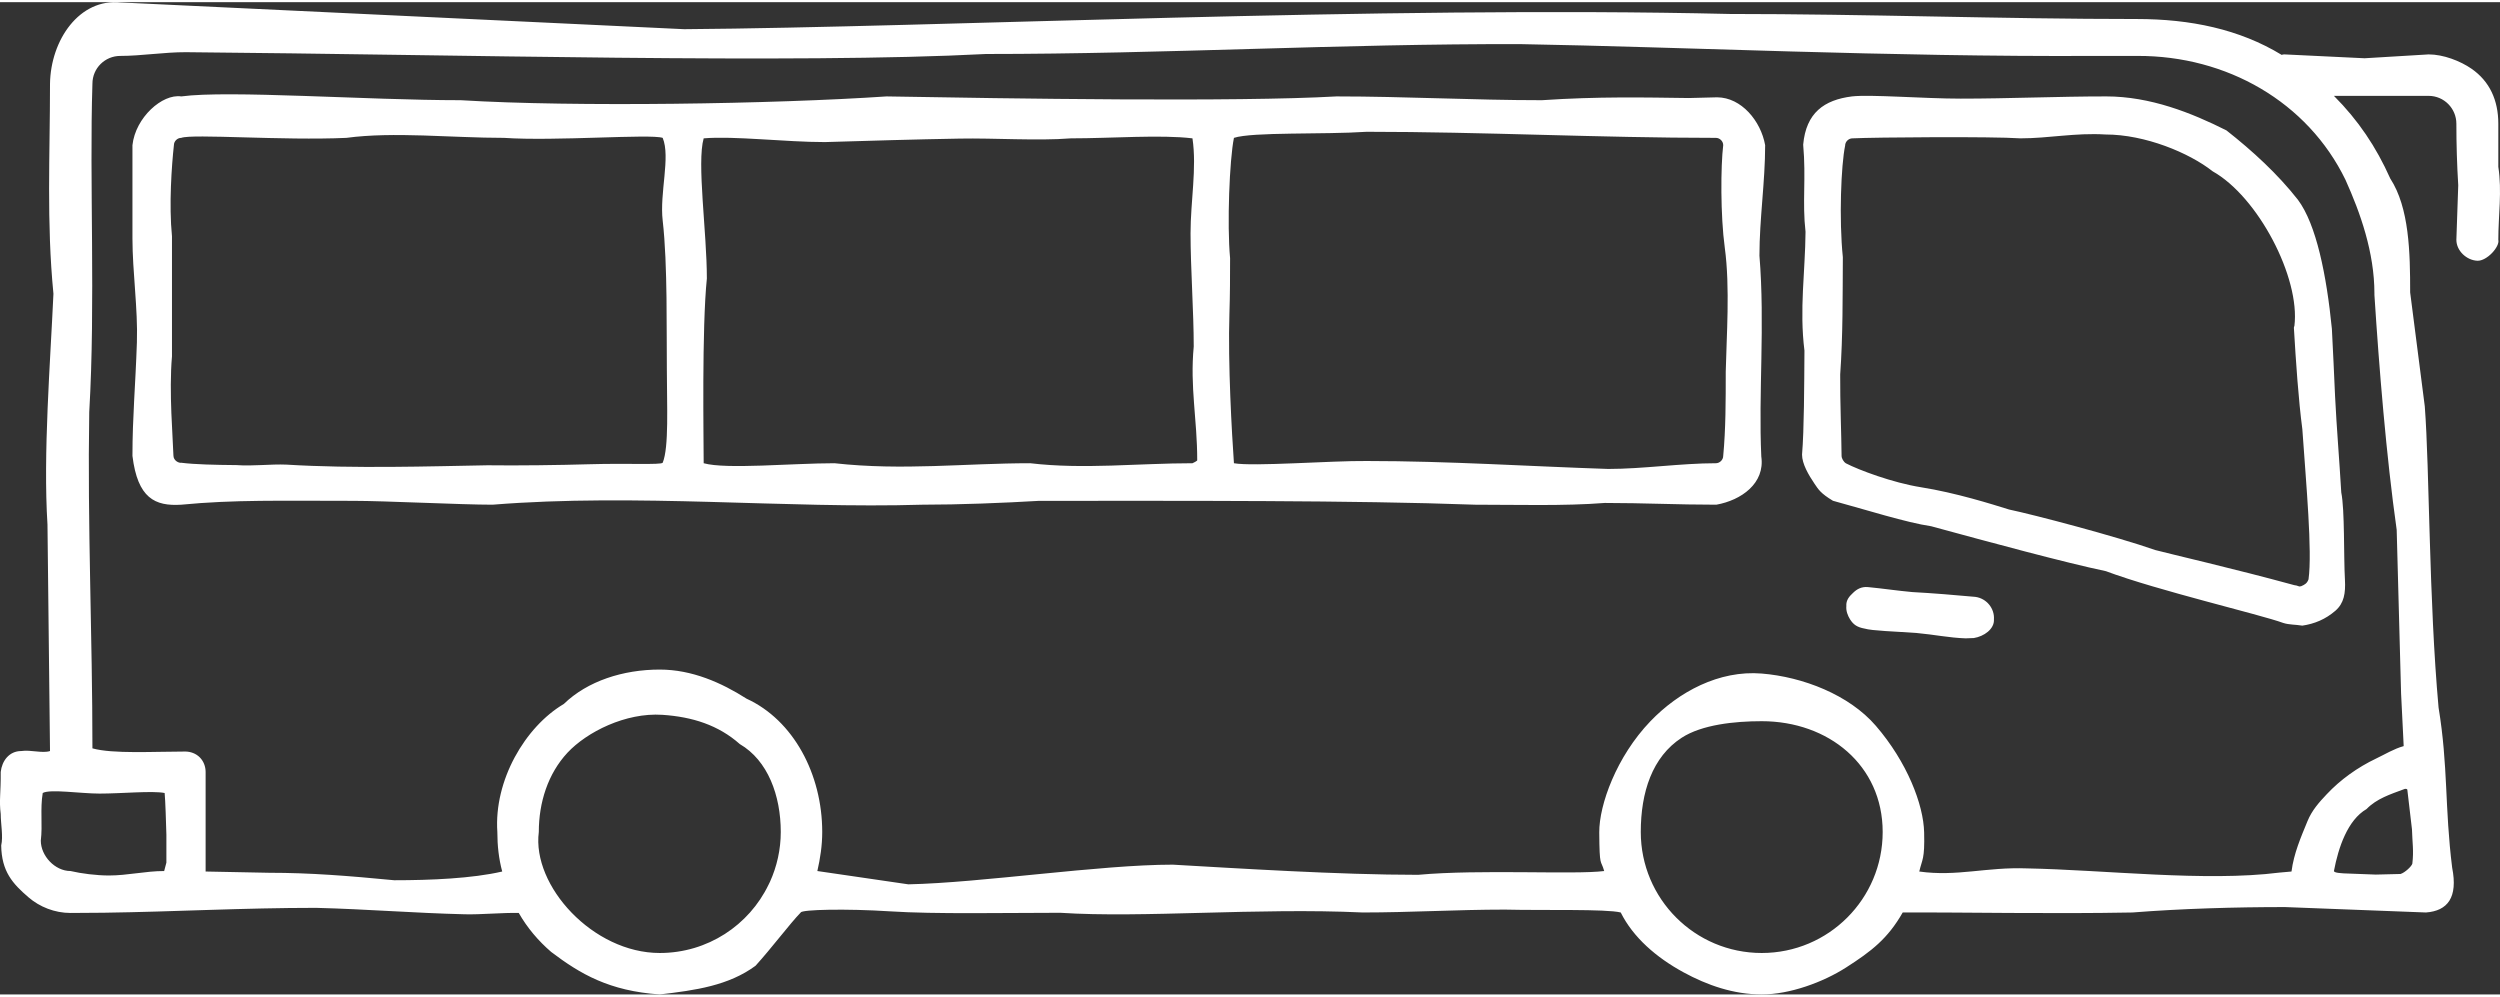
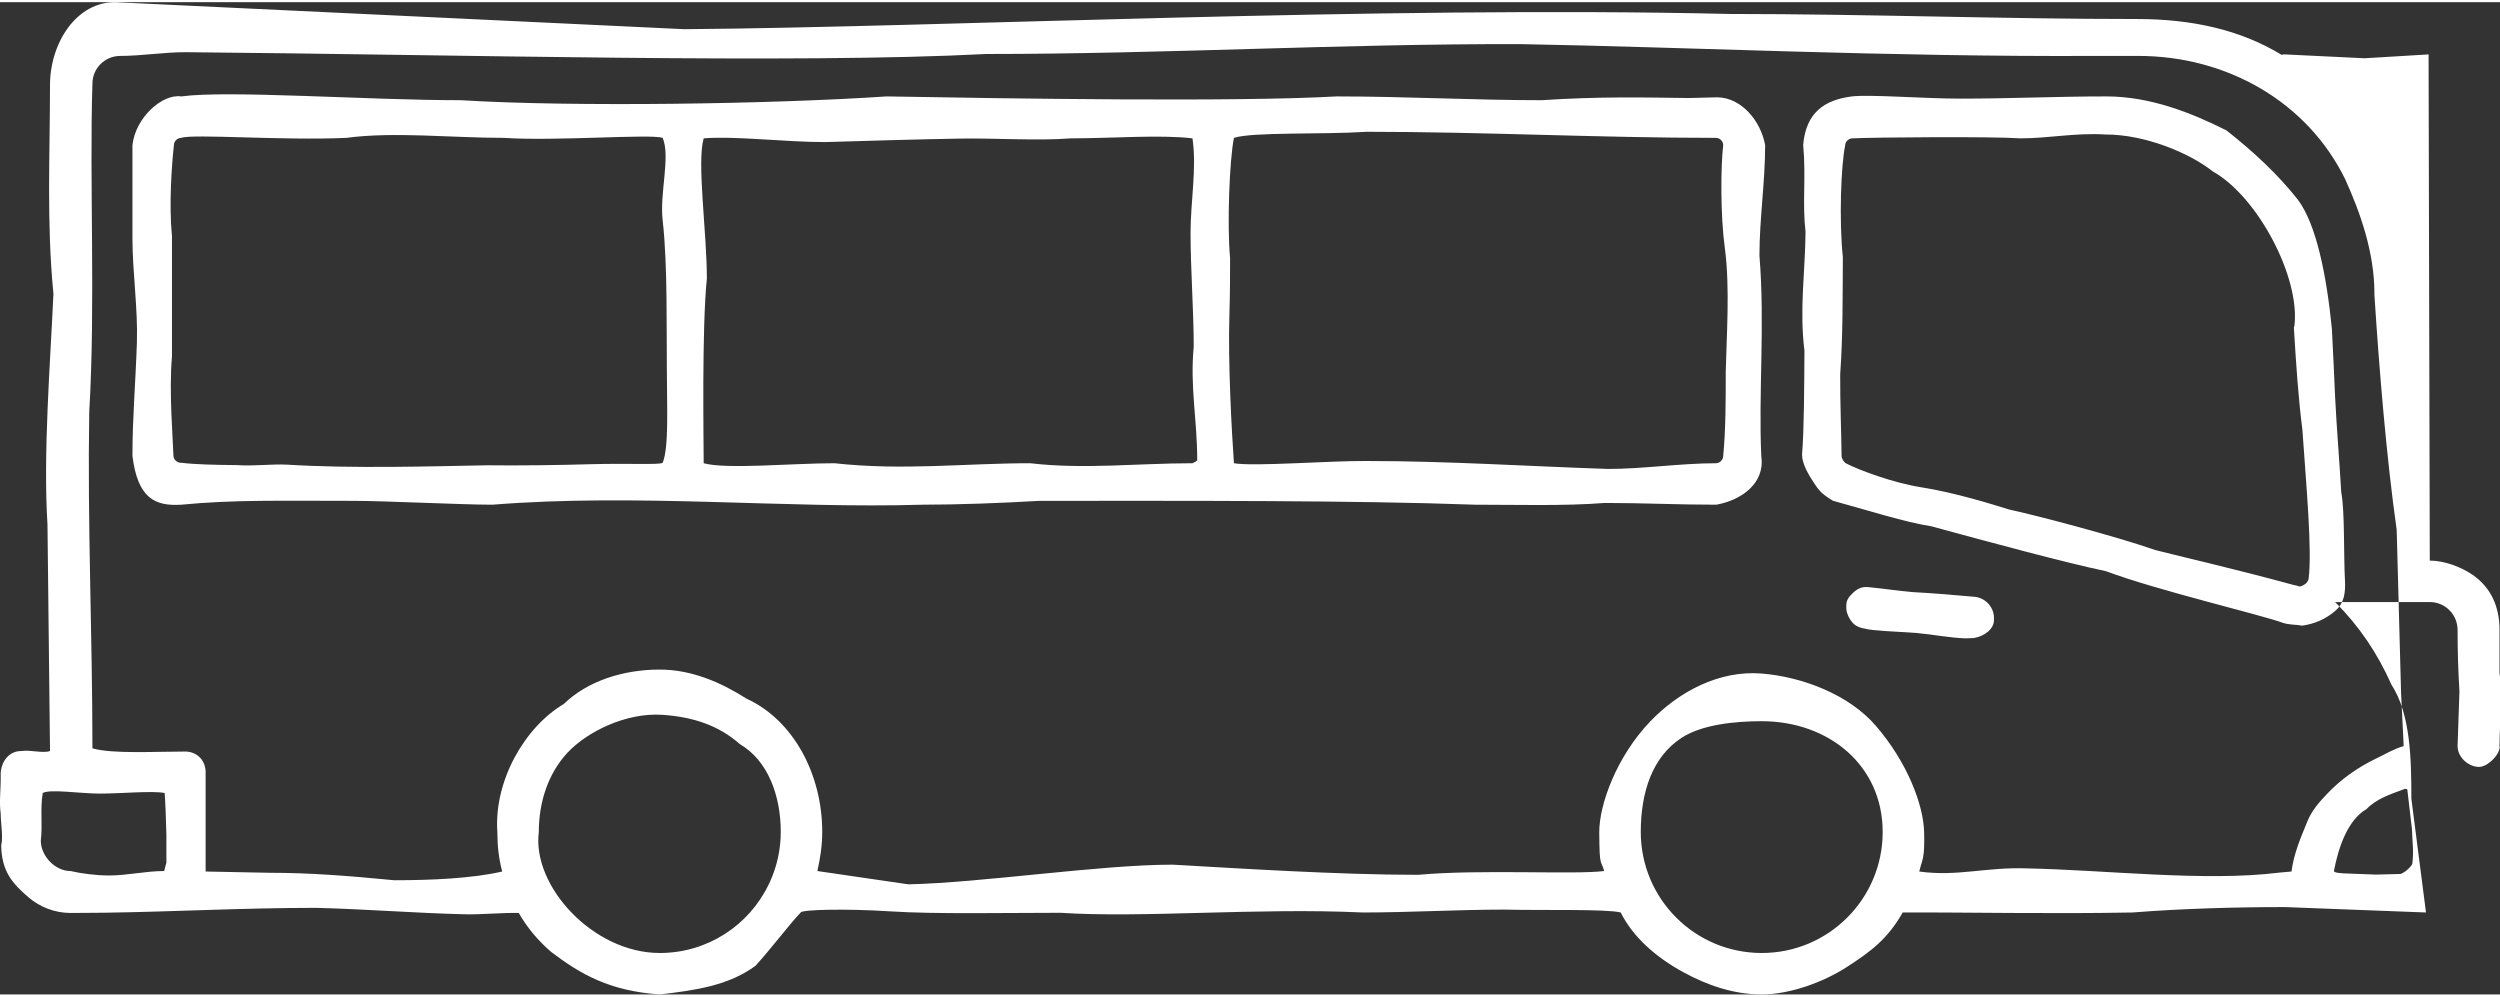
<svg xmlns="http://www.w3.org/2000/svg" xml:space="preserve" width="148px" height="59px" version="1.1" style="shape-rendering:geometricPrecision; text-rendering:geometricPrecision; image-rendering:optimizeQuality; fill-rule:evenodd; clip-rule:evenodd" viewBox="0 0 41.546 16.49">
  <rect x="0" y="0" width="41.546" height="16.49" fill="#333333" stroke="none" />
  <defs>
    <style type="text/css"> .fil0 {fill:white;fill-rule:nonzero} </style>
  </defs>
  <g id="Слой_x0020_1">
-     <path class="fil0" d="M40.359 0.868l-1.063 0.064 -1.329 -0.064c-0.016,0 -0.032,0 -0.049,0.008 -0.705,-0.429 -1.521,-0.596 -2.405,-0.596 -2.252,0 -4.515,-0.084 -6.768,-0.084 -5.865,-0.138 -13.125,0.221 -17.374,0.253l-9.36 -0.444c-0.693,-0.074 -1.169,0.625 -1.18,1.35 0,1.192 -0.059,2.299 0.057,3.491 -0.052,1.144 -0.173,2.659 -0.099,3.835l0.042 3.764c-0.128,0.042 -0.319,-0.024 -0.478,0 -0.201,0 -0.321,0.164 -0.341,0.348 0.003,0.35 -0.029,0.471 0,0.699 0,0.162 0.043,0.373 0.008,0.522 0.006,0.431 0.189,0.635 0.454,0.862 0.184,0.159 0.435,0.26 0.698,0.26 0.187,0 0.373,-0.002 0.556,-0.004 1.19,-0.017 2.31,-0.081 3.525,-0.081 0.86,0.022 1.613,0.086 2.473,0.107 0.263,0.007 0.632,-0.029 0.895,-0.022 0.141,0.247 0.325,0.464 0.539,0.648 0.483,0.366 0.966,0.649 1.804,0.706 0.598,-0.069 1.145,-0.148 1.591,-0.476 0.267,-0.293 0.575,-0.705 0.752,-0.886 0.015,-0.049 0.753,-0.066 1.484,-0.019 0.745,0.049 1.925,0.024 2.829,0.024 1.374,0.09 3.268,-0.087 5.027,-0.005 0.789,0 1.572,-0.048 2.361,-0.048 0.642,0.016 1.685,-0.013 1.926,0.048 0.206,0.414 0.591,0.748 1.043,0.994 0.392,0.214 0.832,0.368 1.3,0.368 0.466,0 1.02,-0.203 1.402,-0.448 0.423,-0.271 0.693,-0.479 0.941,-0.914 1.045,-0.005 2.445,0.026 3.818,0 0.82,-0.064 1.698,-0.09 2.534,-0.09l2.344 0.09c0.361,-0.027 0.533,-0.25 0.435,-0.745 -0.126,-1.01 -0.065,-1.682 -0.226,-2.661 -0.162,-1.787 -0.149,-3.961 -0.229,-5.006l-0.243 -1.892c0,-0.662 -0.014,-1.408 -0.331,-1.894 -0.234,-0.525 -0.532,-0.968 -0.936,-1.373l1.573 0c0.259,0 0.462,0.211 0.462,0.463 0,0.34 0.01,0.682 0.031,1.023l-0.031 0.906c0,0.186 0.174,0.341 0.348,0.348 0.16,0.007 0.377,-0.235 0.349,-0.348 0,-0.404 0.063,-0.808 0,-1.213l0 -0.716c0,-0.39 -0.144,-0.704 -0.444,-0.913 -0.188,-0.13 -0.469,-0.239 -0.715,-0.239zm-7.531 9.015c0,0 0,0 0,0 -0.34,-0.031 -0.714,-0.062 -1.049,-0.08 -0.254,-0.023 -0.486,-0.059 -0.74,-0.083 -0.104,-0.008 -0.178,0.032 -0.244,0.096 -0.059,0.056 -0.119,0.117 -0.112,0.222 -0.007,0.077 0.023,0.156 0.061,0.217 0.056,0.088 0.116,0.132 0.243,0.155 0.125,0.037 0.501,0.047 0.864,0.073 0.298,0.027 0.54,0.08 0.814,0.089 0.011,0 0.126,-0.005 0.137,-0.005 0.169,-0.027 0.344,-0.15 0.334,-0.311 0.012,-0.176 -0.117,-0.346 -0.308,-0.373zm-4.292 -8.302c0,0 -0.47,0.012 -0.47,0.012 -0.735,-0.01 -1.507,-0.027 -2.443,0.036 -1.134,0 -2.278,-0.063 -3.412,-0.063 -1.658,0.095 -5.449,0.036 -7.477,0 -1.863,0.126 -5.193,0.179 -7.077,0.063 -1.569,0 -3.857,-0.169 -4.645,-0.063 -0.314,-0.047 -0.761,0.35 -0.811,0.81 0,0.517 0,1.034 0,1.551 0,0.553 0.092,1.17 0.074,1.723 -0.024,0.725 -0.074,1.239 -0.074,1.89 0.086,0.703 0.374,0.839 0.811,0.811 0.879,-0.085 1.664,-0.064 2.86,-0.064 0.528,0 1.785,0.064 2.313,0.064 2.391,-0.192 4.879,0.068 7.14,0 0.627,0 1.349,-0.029 1.944,-0.064 2.436,0 5.221,-0.01 7.245,0.064 0.69,0 1.475,0.024 2.155,-0.029 0.646,0 1.208,0.029 1.854,0.029 0.414,-0.074 0.811,-0.355 0.747,-0.8 -0.049,-1.053 0.063,-2.189 -0.031,-3.339 0,-0.608 0.095,-1.227 0.095,-1.836 -0.072,-0.403 -0.396,-0.793 -0.798,-0.795zm-25.654 5.951c-0.007,-0.274 -0.076,-1.054 -0.024,-1.646 0,-0.626 0,-1.327 0,-1.996 -0.052,-0.524 -0.005,-1.175 0.032,-1.514 0,-0.065 0.057,-0.121 0.122,-0.121 0.184,-0.07 1.693,0.048 2.744,0 0.789,-0.106 1.746,0 2.619,0 0.853,0.058 2.435,-0.069 2.638,0 0.132,0.321 -0.054,0.917 0,1.376 0.084,0.727 0.062,1.877 0.069,2.466 0,0.609 0.037,1.297 -0.069,1.557 -0.036,0.038 -0.568,0.006 -1.228,0.025 -0.468,0.014 -1.193,0.024 -1.684,0.017 -0.943,0.017 -2.22,0.058 -3.343,-0.011 -0.261,-0.011 -0.553,0.028 -0.828,0.008 -0.357,-0.003 -0.699,-0.011 -0.918,-0.039 -0.035,0.008 -0.13,-0.031 -0.13,-0.122zm17.014 0.077c0.01,0.013 -0.079,0.053 -0.079,0.053 -0.899,0 -1.808,0.105 -2.696,0 -1.085,0 -2.116,0.126 -3.253,0 -0.704,0 -1.798,0.105 -2.174,0 0,-0.383 -0.032,-2.244 0.053,-3.07 0,-0.773 -0.169,-1.926 -0.053,-2.329 0.503,-0.043 1.354,0.062 2.015,0.062 0.737,-0.022 1.491,-0.045 2.239,-0.058 0.572,-0.011 1.296,0.04 1.849,-0.004 0.673,0 1.494,-0.064 2.02,0 0.074,0.498 -0.032,1.039 -0.032,1.58 0,0.577 0.053,1.302 0.053,1.879 -0.064,0.682 0.058,1.205 0.058,1.887zm8.741 -0.069c0,0 0,0 0,0 0,0.065 -0.057,0.122 -0.122,0.122 -0.58,0 -1.208,0.095 -1.788,0.095 -1.294,-0.042 -2.662,-0.132 -4.014,-0.132 -0.589,-0.006 -1.887,0.095 -2.207,0.037 -0.034,-0.483 -0.102,-1.657 -0.075,-2.488 0.01,-0.317 0.011,-0.603 0.011,-0.92 -0.052,-0.561 -0.01,-1.634 0.064,-1.999 0.306,-0.101 1.489,-0.053 2.207,-0.101 1.925,0 3.877,0.101 5.802,0.101 0.065,0 0.122,0.056 0.122,0.121 -0.042,0.345 -0.047,1.17 0.026,1.704 0.09,0.661 0.028,1.485 0.016,2.06 0,0.486 0,0.956 -0.042,1.4zm6.363 -5.974c0,0 0,0 0,0 -0.798,0 -1.618,0.037 -2.417,0.037 -0.609,0 -1.498,-0.072 -1.806,-0.037 -0.462,0.058 -0.764,0.272 -0.811,0.802 0.05,0.562 -0.017,0.96 0.039,1.448 -0.005,0.662 -0.104,1.287 -0.018,1.975 -0.004,0.579 -0.005,1.312 -0.04,1.728 0,0.153 0.108,0.337 0.208,0.485 0.063,0.092 0.099,0.158 0.306,0.282 0.546,0.149 1.225,0.364 1.631,0.423 0.976,0.266 2.219,0.603 2.905,0.747 0.86,0.322 2.565,0.72 2.946,0.86 0.097,0.032 0.206,0.026 0.318,0.045 0.202,-0.03 0.385,-0.105 0.55,-0.248 0.144,-0.126 0.17,-0.292 0.158,-0.515 -0.022,-0.386 -0.002,-1.162 -0.061,-1.45 -0.032,-0.55 -0.077,-1.073 -0.103,-1.601 -0.018,-0.365 -0.031,-0.739 -0.053,-1.119 -0.088,-0.888 -0.258,-1.736 -0.565,-2.145 -0.335,-0.427 -0.753,-0.811 -1.187,-1.152 -0.58,-0.292 -1.266,-0.565 -2,-0.565zm3.121 3.85c0,0 0,0 0,0 0.033,0.56 0.076,1.193 0.14,1.679 0.064,0.924 0.167,2.03 0.103,2.496 -0.024,0.065 -0.058,0.087 -0.121,0.114 -0.016,0 -0.025,0.01 -0.041,0.002 -0.016,-0.008 -0.059,-0.019 -0.075,-0.019 -0.994,-0.272 -2.052,-0.515 -2.309,-0.583 -0.668,-0.233 -2.017,-0.587 -2.431,-0.674 -0.29,-0.09 -0.88,-0.277 -1.464,-0.37 -0.471,-0.075 -1.034,-0.287 -1.246,-0.397 -0.04,-0.024 -0.073,-0.083 -0.073,-0.124 -0.002,-0.314 -0.026,-0.902 -0.023,-1.353 0.046,-0.648 0.04,-1.301 0.044,-1.949 -0.065,-0.63 -0.029,-1.535 0.038,-1.854 0,-0.065 0.057,-0.121 0.122,-0.121 0.368,-0.018 2.322,-0.033 2.791,0 0.477,0 0.907,-0.095 1.416,-0.064 0.654,0 1.388,0.303 1.779,0.612 0.751,0.421 1.459,1.766 1.358,2.573 -0.008,0.008 -0.008,0.024 -0.008,0.032zm-35.393 9.023l0 0c-0.313,0 -0.605,0.074 -0.918,0.074 -0.206,0 -0.459,-0.032 -0.638,-0.074 -0.26,0 -0.494,-0.253 -0.494,-0.505 0.032,-0.259 -0.013,-0.525 0.032,-0.792 0.121,-0.069 0.63,0.01 0.944,0.01 0.362,0 0.879,-0.05 1.082,-0.01 0.012,0.12 0.024,0.512 0.029,0.694l0 0.463 -0.037 0.14zm10.068 0.178l0 0 -0.024 0.049c-0.324,0.673 -1.013,1.135 -1.808,1.135 -1.11,0 -2.126,-1.117 -2.01,-2.011 0,-0.493 0.153,-0.969 0.476,-1.317 0.323,-0.345 0.966,-0.67 1.577,-0.63 0.498,0.033 0.932,0.171 1.287,0.486 0.467,0.272 0.681,0.856 0.681,1.461 0,0.292 -0.065,0.576 -0.179,0.827zm16.481 1.184c0,0 0,0 0,0 -1.111,0 -2.01,-0.9 -2.01,-2.011 0,-0.659 0.19,-1.248 0.68,-1.566 0.336,-0.218 0.879,-0.275 1.33,-0.275 1.11,0 2.01,0.731 2.01,1.841 0,1.111 -0.899,2.011 -2.01,2.011zm9.675 -1.323c-0.036,-0.004 -0.161,-0.006 -0.166,-0.039 0.074,-0.392 0.228,-0.848 0.542,-1.03 0.169,-0.174 0.395,-0.245 0.623,-0.33 0.016,-0.01 0.053,-0.008 0.055,0.01l0.077 0.657c0.006,0.221 0.032,0.354 0.006,0.571 -0.012,0.044 -0.122,0.148 -0.196,0.171l-0.412 0.01 -0.529 -0.02zm0.507 -9.637l0 0 0 0.024c0.077,1.199 0.197,2.683 0.37,3.904l0.073 2.719 0.036 0.726 0.007 0.149c-0.161,0.044 -0.31,0.136 -0.455,0.205 -0.315,0.15 -0.597,0.354 -0.822,0.593 -0.129,0.136 -0.248,0.27 -0.321,0.448 -0.11,0.268 -0.228,0.538 -0.266,0.838l-0.202 0.018c-1.226,0.155 -2.9,-0.045 -4.195,-0.07 -0.674,-0.025 -1.162,0.14 -1.789,0.052 0.049,-0.211 0.092,-0.197 0.081,-0.649 -0.01,-0.464 -0.284,-1.172 -0.803,-1.773 -0.445,-0.516 -1.213,-0.812 -1.896,-0.868 -0.709,-0.058 -1.38,0.303 -1.851,0.794 -0.562,0.586 -0.852,1.387 -0.849,1.847 0.004,0.598 0.025,0.438 0.082,0.641 -0.496,0.063 -2.059,-0.032 -3.093,0.063 -1.324,0 -3.019,-0.109 -4.077,-0.169 -1.211,0 -3.182,0.302 -4.394,0.327l-1.512 -0.221c0.048,-0.211 0.081,-0.422 0.081,-0.649 0,-0.959 -0.478,-1.858 -1.257,-2.215 -0.418,-0.267 -0.91,-0.484 -1.443,-0.484 -0.608,0 -1.201,0.19 -1.595,0.572 -0.644,0.381 -1.162,1.271 -1.104,2.127 0,0.227 0.024,0.446 0.081,0.657 -0.499,0.116 -1.189,0.145 -1.794,0.145 -0.768,-0.074 -1.397,-0.124 -2.08,-0.124l-1.055 -0.021 0 -1.654c0,-0.089 -0.032,-0.178 -0.097,-0.243 -0.065,-0.065 -0.154,-0.097 -0.243,-0.097 -0.514,0 -1.207,0.042 -1.541,-0.053 0,-1.88 -0.084,-3.708 -0.053,-5.588 0.106,-1.819 0.001,-3.839 0.053,-5.457 0,-0.26 0.211,-0.462 0.462,-0.462 0.35,0 0.729,-0.063 1.092,-0.062 4.514,0.039 10.122,0.196 13.297,0.03 2.984,0 5.912,-0.172 8.883,-0.164 2.671,0.046 6.136,0.214 9.537,0.196 0.238,0 0.475,0 0.712,0 1.486,-0.006 2.831,0.766 3.459,2.059 0.246,0.546 0.481,1.205 0.481,1.889z" />
+     <path class="fil0" d="M40.359 0.868l-1.063 0.064 -1.329 -0.064c-0.016,0 -0.032,0 -0.049,0.008 -0.705,-0.429 -1.521,-0.596 -2.405,-0.596 -2.252,0 -4.515,-0.084 -6.768,-0.084 -5.865,-0.138 -13.125,0.221 -17.374,0.253l-9.36 -0.444c-0.693,-0.074 -1.169,0.625 -1.18,1.35 0,1.192 -0.059,2.299 0.057,3.491 -0.052,1.144 -0.173,2.659 -0.099,3.835l0.042 3.764c-0.128,0.042 -0.319,-0.024 -0.478,0 -0.201,0 -0.321,0.164 -0.341,0.348 0.003,0.35 -0.029,0.471 0,0.699 0,0.162 0.043,0.373 0.008,0.522 0.006,0.431 0.189,0.635 0.454,0.862 0.184,0.159 0.435,0.26 0.698,0.26 0.187,0 0.373,-0.002 0.556,-0.004 1.19,-0.017 2.31,-0.081 3.525,-0.081 0.86,0.022 1.613,0.086 2.473,0.107 0.263,0.007 0.632,-0.029 0.895,-0.022 0.141,0.247 0.325,0.464 0.539,0.648 0.483,0.366 0.966,0.649 1.804,0.706 0.598,-0.069 1.145,-0.148 1.591,-0.476 0.267,-0.293 0.575,-0.705 0.752,-0.886 0.015,-0.049 0.753,-0.066 1.484,-0.019 0.745,0.049 1.925,0.024 2.829,0.024 1.374,0.09 3.268,-0.087 5.027,-0.005 0.789,0 1.572,-0.048 2.361,-0.048 0.642,0.016 1.685,-0.013 1.926,0.048 0.206,0.414 0.591,0.748 1.043,0.994 0.392,0.214 0.832,0.368 1.3,0.368 0.466,0 1.02,-0.203 1.402,-0.448 0.423,-0.271 0.693,-0.479 0.941,-0.914 1.045,-0.005 2.445,0.026 3.818,0 0.82,-0.064 1.698,-0.09 2.534,-0.09l2.344 0.09l-0.243 -1.892c0,-0.662 -0.014,-1.408 -0.331,-1.894 -0.234,-0.525 -0.532,-0.968 -0.936,-1.373l1.573 0c0.259,0 0.462,0.211 0.462,0.463 0,0.34 0.01,0.682 0.031,1.023l-0.031 0.906c0,0.186 0.174,0.341 0.348,0.348 0.16,0.007 0.377,-0.235 0.349,-0.348 0,-0.404 0.063,-0.808 0,-1.213l0 -0.716c0,-0.39 -0.144,-0.704 -0.444,-0.913 -0.188,-0.13 -0.469,-0.239 -0.715,-0.239zm-7.531 9.015c0,0 0,0 0,0 -0.34,-0.031 -0.714,-0.062 -1.049,-0.08 -0.254,-0.023 -0.486,-0.059 -0.74,-0.083 -0.104,-0.008 -0.178,0.032 -0.244,0.096 -0.059,0.056 -0.119,0.117 -0.112,0.222 -0.007,0.077 0.023,0.156 0.061,0.217 0.056,0.088 0.116,0.132 0.243,0.155 0.125,0.037 0.501,0.047 0.864,0.073 0.298,0.027 0.54,0.08 0.814,0.089 0.011,0 0.126,-0.005 0.137,-0.005 0.169,-0.027 0.344,-0.15 0.334,-0.311 0.012,-0.176 -0.117,-0.346 -0.308,-0.373zm-4.292 -8.302c0,0 -0.47,0.012 -0.47,0.012 -0.735,-0.01 -1.507,-0.027 -2.443,0.036 -1.134,0 -2.278,-0.063 -3.412,-0.063 -1.658,0.095 -5.449,0.036 -7.477,0 -1.863,0.126 -5.193,0.179 -7.077,0.063 -1.569,0 -3.857,-0.169 -4.645,-0.063 -0.314,-0.047 -0.761,0.35 -0.811,0.81 0,0.517 0,1.034 0,1.551 0,0.553 0.092,1.17 0.074,1.723 -0.024,0.725 -0.074,1.239 -0.074,1.89 0.086,0.703 0.374,0.839 0.811,0.811 0.879,-0.085 1.664,-0.064 2.86,-0.064 0.528,0 1.785,0.064 2.313,0.064 2.391,-0.192 4.879,0.068 7.14,0 0.627,0 1.349,-0.029 1.944,-0.064 2.436,0 5.221,-0.01 7.245,0.064 0.69,0 1.475,0.024 2.155,-0.029 0.646,0 1.208,0.029 1.854,0.029 0.414,-0.074 0.811,-0.355 0.747,-0.8 -0.049,-1.053 0.063,-2.189 -0.031,-3.339 0,-0.608 0.095,-1.227 0.095,-1.836 -0.072,-0.403 -0.396,-0.793 -0.798,-0.795zm-25.654 5.951c-0.007,-0.274 -0.076,-1.054 -0.024,-1.646 0,-0.626 0,-1.327 0,-1.996 -0.052,-0.524 -0.005,-1.175 0.032,-1.514 0,-0.065 0.057,-0.121 0.122,-0.121 0.184,-0.07 1.693,0.048 2.744,0 0.789,-0.106 1.746,0 2.619,0 0.853,0.058 2.435,-0.069 2.638,0 0.132,0.321 -0.054,0.917 0,1.376 0.084,0.727 0.062,1.877 0.069,2.466 0,0.609 0.037,1.297 -0.069,1.557 -0.036,0.038 -0.568,0.006 -1.228,0.025 -0.468,0.014 -1.193,0.024 -1.684,0.017 -0.943,0.017 -2.22,0.058 -3.343,-0.011 -0.261,-0.011 -0.553,0.028 -0.828,0.008 -0.357,-0.003 -0.699,-0.011 -0.918,-0.039 -0.035,0.008 -0.13,-0.031 -0.13,-0.122zm17.014 0.077c0.01,0.013 -0.079,0.053 -0.079,0.053 -0.899,0 -1.808,0.105 -2.696,0 -1.085,0 -2.116,0.126 -3.253,0 -0.704,0 -1.798,0.105 -2.174,0 0,-0.383 -0.032,-2.244 0.053,-3.07 0,-0.773 -0.169,-1.926 -0.053,-2.329 0.503,-0.043 1.354,0.062 2.015,0.062 0.737,-0.022 1.491,-0.045 2.239,-0.058 0.572,-0.011 1.296,0.04 1.849,-0.004 0.673,0 1.494,-0.064 2.02,0 0.074,0.498 -0.032,1.039 -0.032,1.58 0,0.577 0.053,1.302 0.053,1.879 -0.064,0.682 0.058,1.205 0.058,1.887zm8.741 -0.069c0,0 0,0 0,0 0,0.065 -0.057,0.122 -0.122,0.122 -0.58,0 -1.208,0.095 -1.788,0.095 -1.294,-0.042 -2.662,-0.132 -4.014,-0.132 -0.589,-0.006 -1.887,0.095 -2.207,0.037 -0.034,-0.483 -0.102,-1.657 -0.075,-2.488 0.01,-0.317 0.011,-0.603 0.011,-0.92 -0.052,-0.561 -0.01,-1.634 0.064,-1.999 0.306,-0.101 1.489,-0.053 2.207,-0.101 1.925,0 3.877,0.101 5.802,0.101 0.065,0 0.122,0.056 0.122,0.121 -0.042,0.345 -0.047,1.17 0.026,1.704 0.09,0.661 0.028,1.485 0.016,2.06 0,0.486 0,0.956 -0.042,1.4zm6.363 -5.974c0,0 0,0 0,0 -0.798,0 -1.618,0.037 -2.417,0.037 -0.609,0 -1.498,-0.072 -1.806,-0.037 -0.462,0.058 -0.764,0.272 -0.811,0.802 0.05,0.562 -0.017,0.96 0.039,1.448 -0.005,0.662 -0.104,1.287 -0.018,1.975 -0.004,0.579 -0.005,1.312 -0.04,1.728 0,0.153 0.108,0.337 0.208,0.485 0.063,0.092 0.099,0.158 0.306,0.282 0.546,0.149 1.225,0.364 1.631,0.423 0.976,0.266 2.219,0.603 2.905,0.747 0.86,0.322 2.565,0.72 2.946,0.86 0.097,0.032 0.206,0.026 0.318,0.045 0.202,-0.03 0.385,-0.105 0.55,-0.248 0.144,-0.126 0.17,-0.292 0.158,-0.515 -0.022,-0.386 -0.002,-1.162 -0.061,-1.45 -0.032,-0.55 -0.077,-1.073 -0.103,-1.601 -0.018,-0.365 -0.031,-0.739 -0.053,-1.119 -0.088,-0.888 -0.258,-1.736 -0.565,-2.145 -0.335,-0.427 -0.753,-0.811 -1.187,-1.152 -0.58,-0.292 -1.266,-0.565 -2,-0.565zm3.121 3.85c0,0 0,0 0,0 0.033,0.56 0.076,1.193 0.14,1.679 0.064,0.924 0.167,2.03 0.103,2.496 -0.024,0.065 -0.058,0.087 -0.121,0.114 -0.016,0 -0.025,0.01 -0.041,0.002 -0.016,-0.008 -0.059,-0.019 -0.075,-0.019 -0.994,-0.272 -2.052,-0.515 -2.309,-0.583 -0.668,-0.233 -2.017,-0.587 -2.431,-0.674 -0.29,-0.09 -0.88,-0.277 -1.464,-0.37 -0.471,-0.075 -1.034,-0.287 -1.246,-0.397 -0.04,-0.024 -0.073,-0.083 -0.073,-0.124 -0.002,-0.314 -0.026,-0.902 -0.023,-1.353 0.046,-0.648 0.04,-1.301 0.044,-1.949 -0.065,-0.63 -0.029,-1.535 0.038,-1.854 0,-0.065 0.057,-0.121 0.122,-0.121 0.368,-0.018 2.322,-0.033 2.791,0 0.477,0 0.907,-0.095 1.416,-0.064 0.654,0 1.388,0.303 1.779,0.612 0.751,0.421 1.459,1.766 1.358,2.573 -0.008,0.008 -0.008,0.024 -0.008,0.032zm-35.393 9.023l0 0c-0.313,0 -0.605,0.074 -0.918,0.074 -0.206,0 -0.459,-0.032 -0.638,-0.074 -0.26,0 -0.494,-0.253 -0.494,-0.505 0.032,-0.259 -0.013,-0.525 0.032,-0.792 0.121,-0.069 0.63,0.01 0.944,0.01 0.362,0 0.879,-0.05 1.082,-0.01 0.012,0.12 0.024,0.512 0.029,0.694l0 0.463 -0.037 0.14zm10.068 0.178l0 0 -0.024 0.049c-0.324,0.673 -1.013,1.135 -1.808,1.135 -1.11,0 -2.126,-1.117 -2.01,-2.011 0,-0.493 0.153,-0.969 0.476,-1.317 0.323,-0.345 0.966,-0.67 1.577,-0.63 0.498,0.033 0.932,0.171 1.287,0.486 0.467,0.272 0.681,0.856 0.681,1.461 0,0.292 -0.065,0.576 -0.179,0.827zm16.481 1.184c0,0 0,0 0,0 -1.111,0 -2.01,-0.9 -2.01,-2.011 0,-0.659 0.19,-1.248 0.68,-1.566 0.336,-0.218 0.879,-0.275 1.33,-0.275 1.11,0 2.01,0.731 2.01,1.841 0,1.111 -0.899,2.011 -2.01,2.011zm9.675 -1.323c-0.036,-0.004 -0.161,-0.006 -0.166,-0.039 0.074,-0.392 0.228,-0.848 0.542,-1.03 0.169,-0.174 0.395,-0.245 0.623,-0.33 0.016,-0.01 0.053,-0.008 0.055,0.01l0.077 0.657c0.006,0.221 0.032,0.354 0.006,0.571 -0.012,0.044 -0.122,0.148 -0.196,0.171l-0.412 0.01 -0.529 -0.02zm0.507 -9.637l0 0 0 0.024c0.077,1.199 0.197,2.683 0.37,3.904l0.073 2.719 0.036 0.726 0.007 0.149c-0.161,0.044 -0.31,0.136 -0.455,0.205 -0.315,0.15 -0.597,0.354 -0.822,0.593 -0.129,0.136 -0.248,0.27 -0.321,0.448 -0.11,0.268 -0.228,0.538 -0.266,0.838l-0.202 0.018c-1.226,0.155 -2.9,-0.045 -4.195,-0.07 -0.674,-0.025 -1.162,0.14 -1.789,0.052 0.049,-0.211 0.092,-0.197 0.081,-0.649 -0.01,-0.464 -0.284,-1.172 -0.803,-1.773 -0.445,-0.516 -1.213,-0.812 -1.896,-0.868 -0.709,-0.058 -1.38,0.303 -1.851,0.794 -0.562,0.586 -0.852,1.387 -0.849,1.847 0.004,0.598 0.025,0.438 0.082,0.641 -0.496,0.063 -2.059,-0.032 -3.093,0.063 -1.324,0 -3.019,-0.109 -4.077,-0.169 -1.211,0 -3.182,0.302 -4.394,0.327l-1.512 -0.221c0.048,-0.211 0.081,-0.422 0.081,-0.649 0,-0.959 -0.478,-1.858 -1.257,-2.215 -0.418,-0.267 -0.91,-0.484 -1.443,-0.484 -0.608,0 -1.201,0.19 -1.595,0.572 -0.644,0.381 -1.162,1.271 -1.104,2.127 0,0.227 0.024,0.446 0.081,0.657 -0.499,0.116 -1.189,0.145 -1.794,0.145 -0.768,-0.074 -1.397,-0.124 -2.08,-0.124l-1.055 -0.021 0 -1.654c0,-0.089 -0.032,-0.178 -0.097,-0.243 -0.065,-0.065 -0.154,-0.097 -0.243,-0.097 -0.514,0 -1.207,0.042 -1.541,-0.053 0,-1.88 -0.084,-3.708 -0.053,-5.588 0.106,-1.819 0.001,-3.839 0.053,-5.457 0,-0.26 0.211,-0.462 0.462,-0.462 0.35,0 0.729,-0.063 1.092,-0.062 4.514,0.039 10.122,0.196 13.297,0.03 2.984,0 5.912,-0.172 8.883,-0.164 2.671,0.046 6.136,0.214 9.537,0.196 0.238,0 0.475,0 0.712,0 1.486,-0.006 2.831,0.766 3.459,2.059 0.246,0.546 0.481,1.205 0.481,1.889z" />
  </g>
</svg>